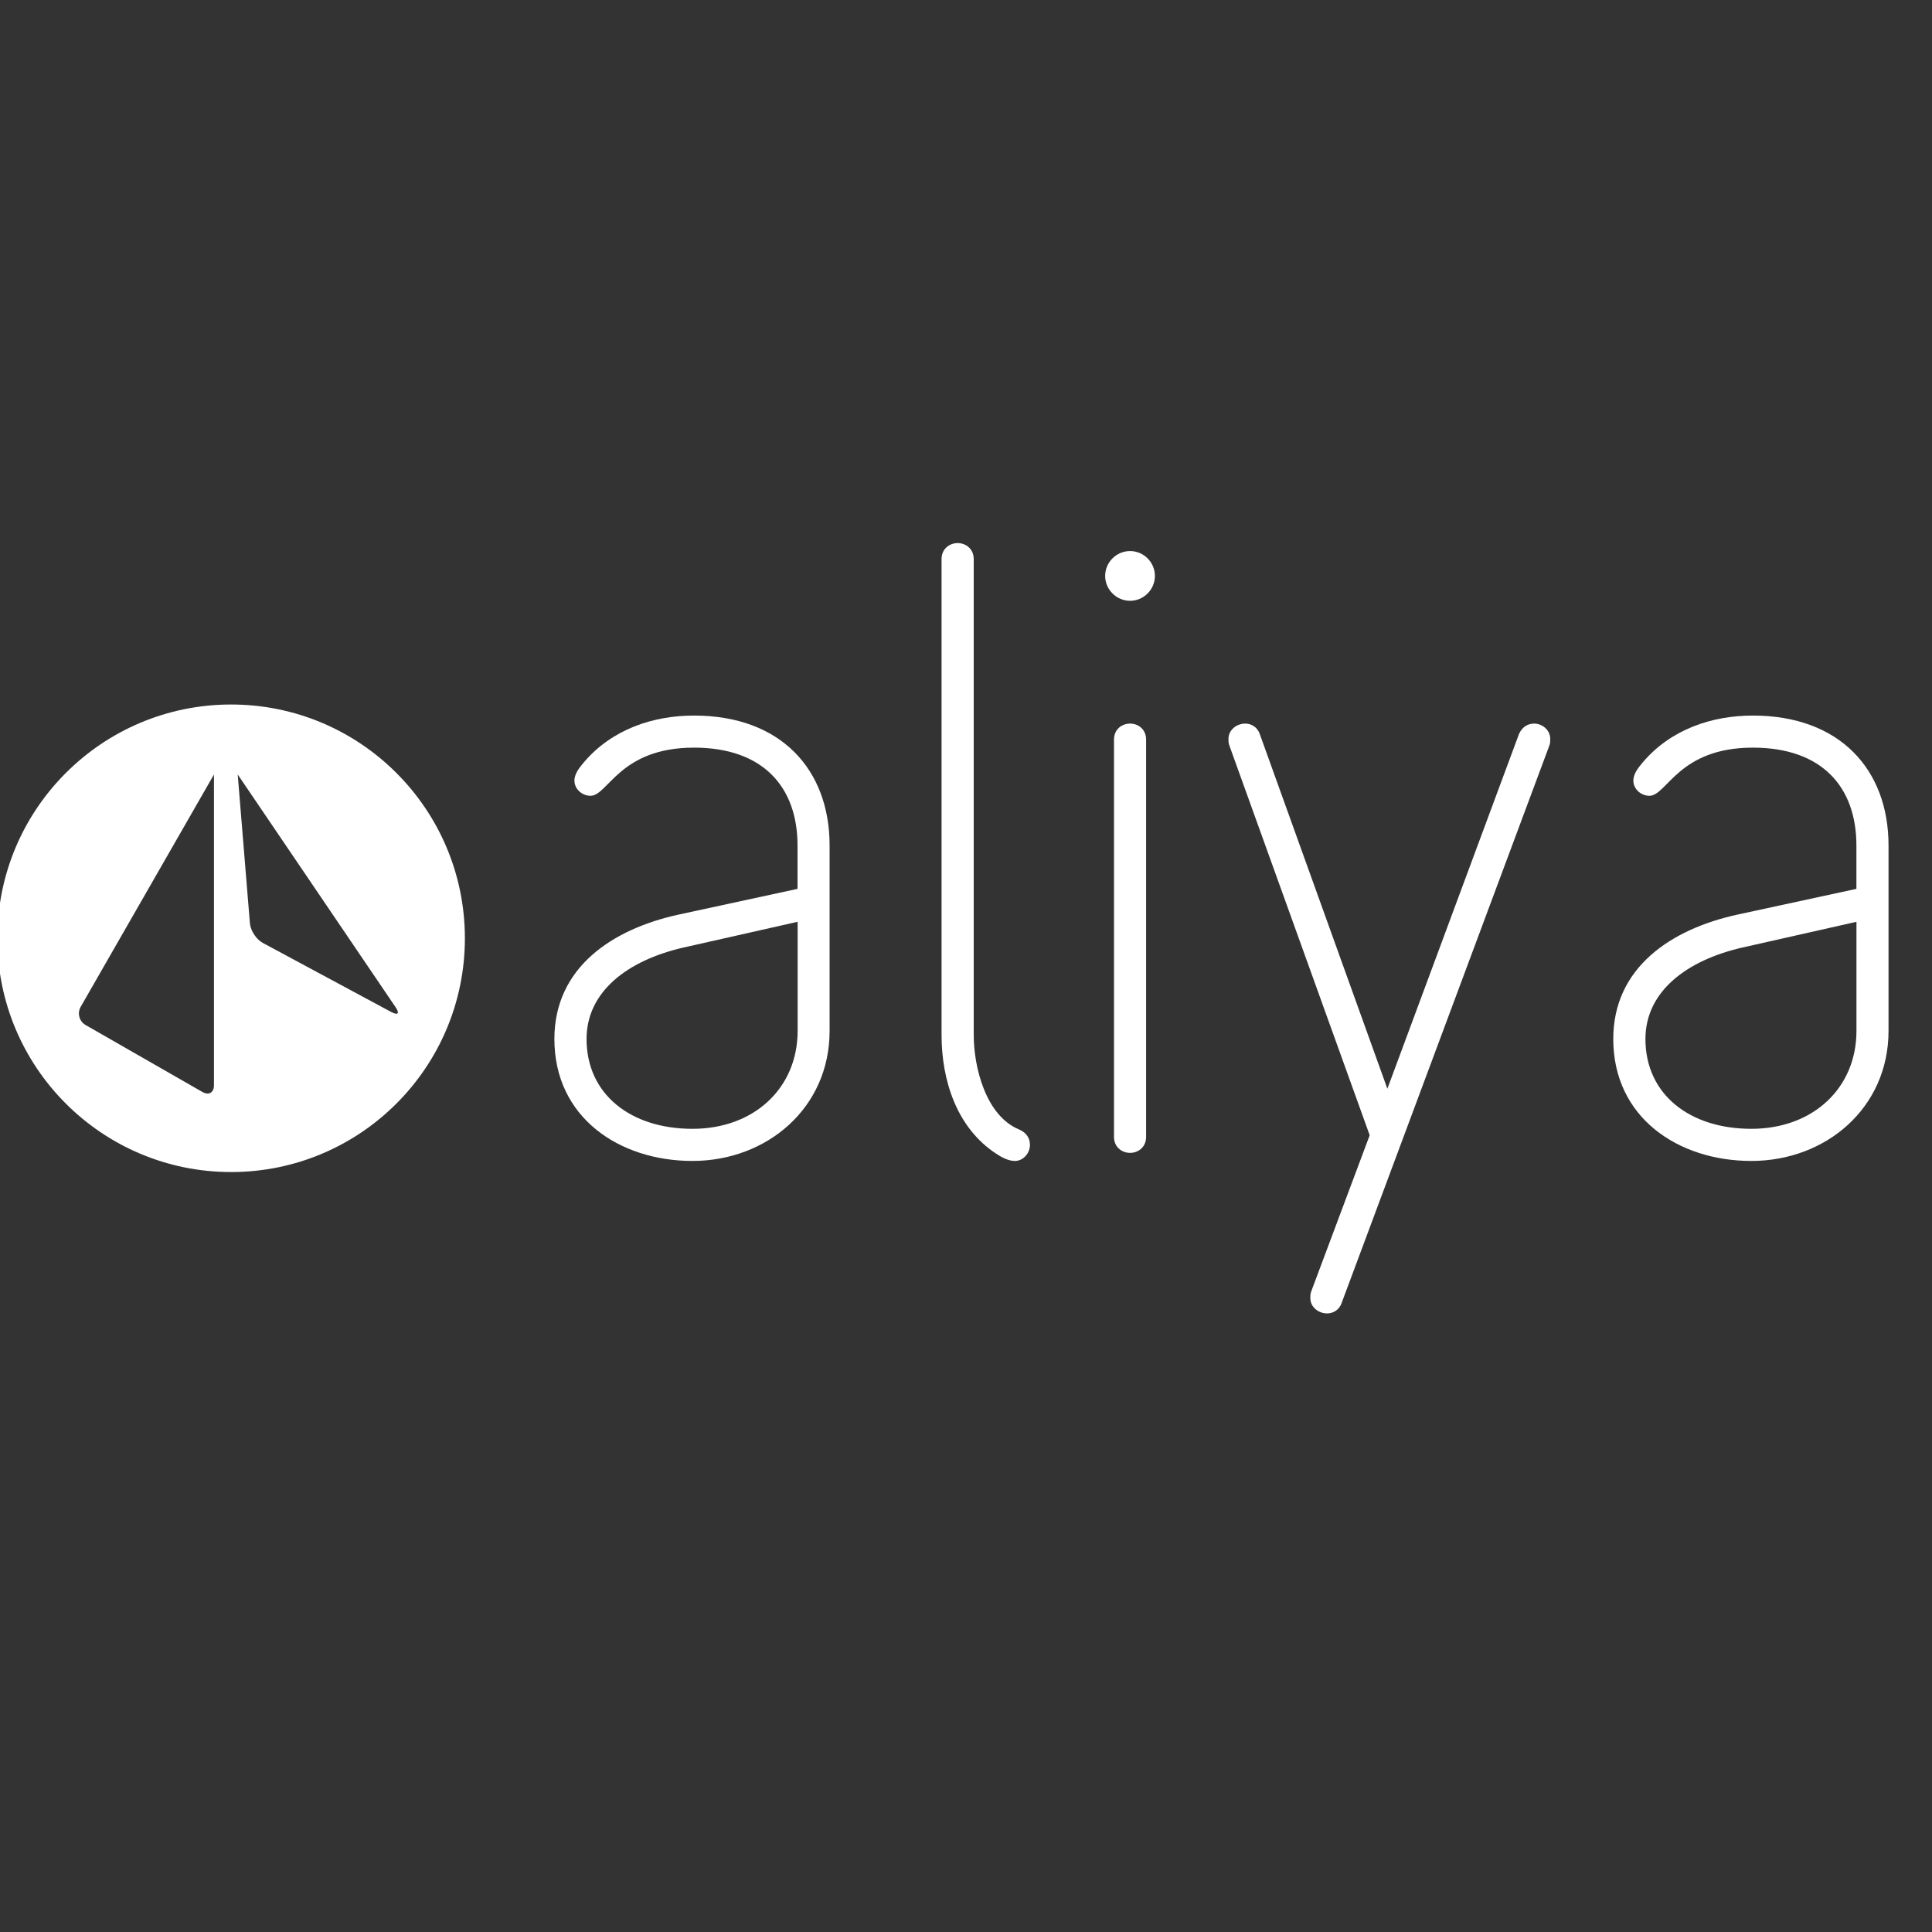
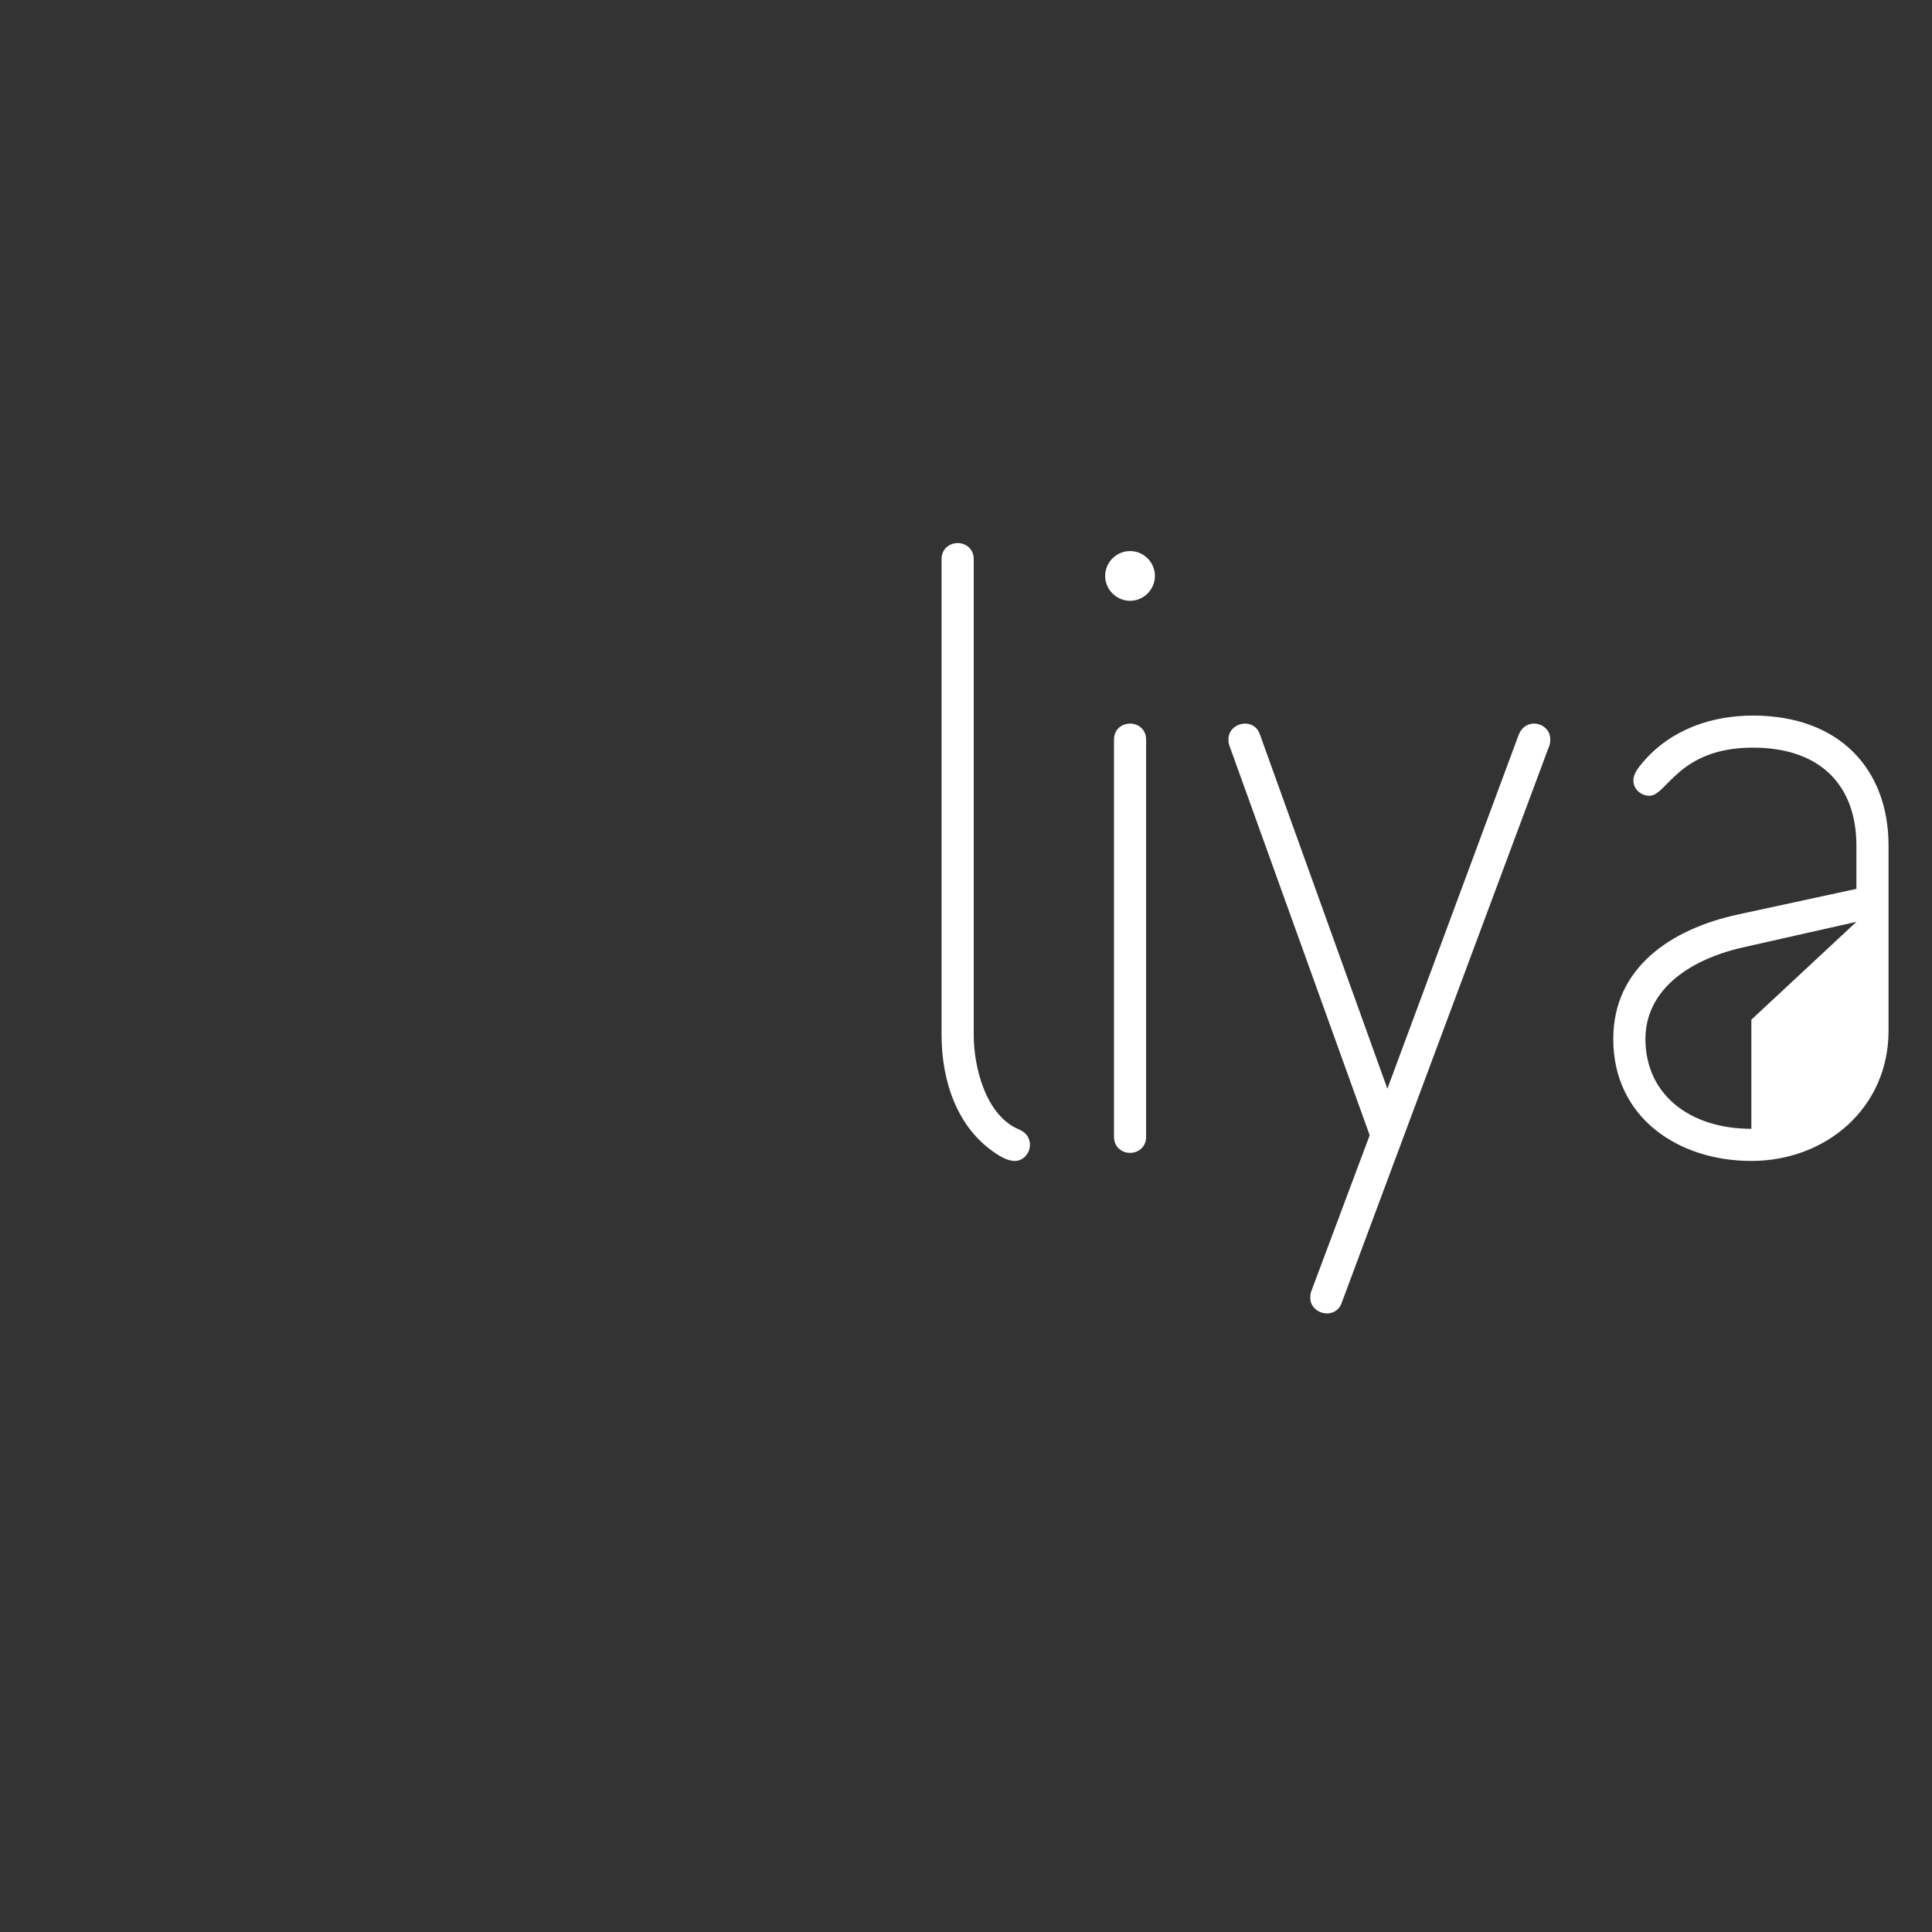
<svg xmlns="http://www.w3.org/2000/svg" id="Layer_1" width="400" height="400" viewBox="0 0 400 400">
  <rect x="0" y="0" width="400" height="400" fill="#333333" stroke="none" />
-   <path d="M143.36,240.36c-15.12,0-28.58-8.97-28.58-25.25,0-14.78,11.96-22.76,25.75-25.76l24.59-5.32v-8.97c0-12.13-7.14-20.27-21.43-20.27-15.45,0-17.78,9.97-21.44,9.97-1.66,0-3.32-1.33-3.32-3.15,0-1.5,1.16-2.82,1.99-3.82,5.81-6.81,14.29-9.64,22.77-9.64,17.94,0,28.07,11.13,28.07,26.91v38.38c0,15.94-12.96,26.92-28.4,26.92m21.77-49.51l-23.59,5.32c-11.63,2.66-20.1,9.14-20.1,18.94,0,11.46,9.14,18.6,21.93,18.6s21.77-8.47,21.77-20.27v-22.6Z" fill="#fff" />
  <path d="M210.07,240.36c-1.33,0-2.83-.83-3.82-1.5-8.14-5.32-11.31-15.12-11.31-24.59V115.76c0-2.16,1.67-3.32,3.33-3.32s3.33,1.16,3.33,3.32v98.52c0,6.64,2.48,16.78,9.47,19.6,1.5,.67,2.17,1.83,2.17,3.16,0,1.66-1.33,3.33-3.16,3.33" fill="#fff" />
  <path d="M233.97,114.09c2.82,0,5.14,2.32,5.14,5.15s-2.33,5.15-5.14,5.15-5.16-2.32-5.16-5.15,2.33-5.15,5.16-5.15m-3.33,39.04c0-2.16,1.66-3.32,3.33-3.32s3.32,1.17,3.32,3.32v82.24c0,2.16-1.66,3.32-3.32,3.32s-3.33-1.16-3.33-3.32v-82.24Z" fill="#fff" />
  <path d="M317.65,149.81c-1.33,0-2.49,.67-3.16,2.16l-27.25,73.44-26.42-73.44c-.5-1.49-1.83-2.16-2.99-2.16-1.83,0-3.49,1.33-3.49,3.16,0,.5,0,.83,.17,1.33l29.07,80.74-12.13,32.4c-.16,.49-.16,.83-.16,1.33,0,1.83,1.66,3.16,3.49,3.16,1.16,0,2.49-.67,2.99-2.16l43.03-115.47c.16-.5,.16-.83,.16-1.33,0-1.83-1.66-3.16-3.32-3.16" fill="#fff" />
-   <path d="M362.59,240.36c-15.13,0-28.58-8.97-28.58-25.25,0-14.78,11.96-22.76,25.75-25.76l24.59-5.32v-8.97c0-12.13-7.14-20.27-21.43-20.27-15.45,0-17.78,9.97-21.43,9.97-1.67,0-3.32-1.33-3.32-3.15,0-1.5,1.16-2.82,1.99-3.82,5.81-6.81,14.29-9.64,22.76-9.64,17.94,0,28.08,11.13,28.08,26.91v38.38c0,15.94-12.95,26.92-28.4,26.92m21.76-49.51l-23.59,5.32c-11.63,2.66-20.1,9.14-20.1,18.94,0,11.46,9.14,18.6,21.93,18.6s21.76-8.47,21.76-20.27v-22.6Z" fill="#fff" />
-   <path d="M47.85,145.86c-26.73,0-48.4,21.67-48.4,48.4s21.67,48.4,48.4,48.4,48.4-21.67,48.4-48.4-21.67-48.4-48.4-48.4Zm-5.93,80.23l-24.2-13.87c-1.31-.75-1.77-2.44-1.02-3.76l27.6-48.11v64.35c0,1.51-1.07,2.14-2.39,1.38Zm39.13-16.54l-26.66-14.34c-1.33-.72-2.52-2.54-2.65-4.05l-2.3-28.07s0-.01,0-.02l-.22-2.72,32.71,48.22c.85,1.25,.45,1.69-.88,.97Z" fill="#fff" />
+   <path d="M362.59,240.36c-15.13,0-28.58-8.97-28.58-25.25,0-14.78,11.96-22.76,25.75-25.76l24.59-5.32v-8.97c0-12.13-7.14-20.27-21.43-20.27-15.45,0-17.78,9.97-21.43,9.97-1.67,0-3.32-1.33-3.32-3.15,0-1.5,1.16-2.82,1.99-3.82,5.81-6.81,14.29-9.64,22.76-9.64,17.94,0,28.08,11.13,28.08,26.91v38.38c0,15.94-12.95,26.92-28.4,26.92m21.76-49.51l-23.59,5.32c-11.63,2.66-20.1,9.14-20.1,18.94,0,11.46,9.14,18.6,21.93,18.6v-22.6Z" fill="#fff" />
</svg>